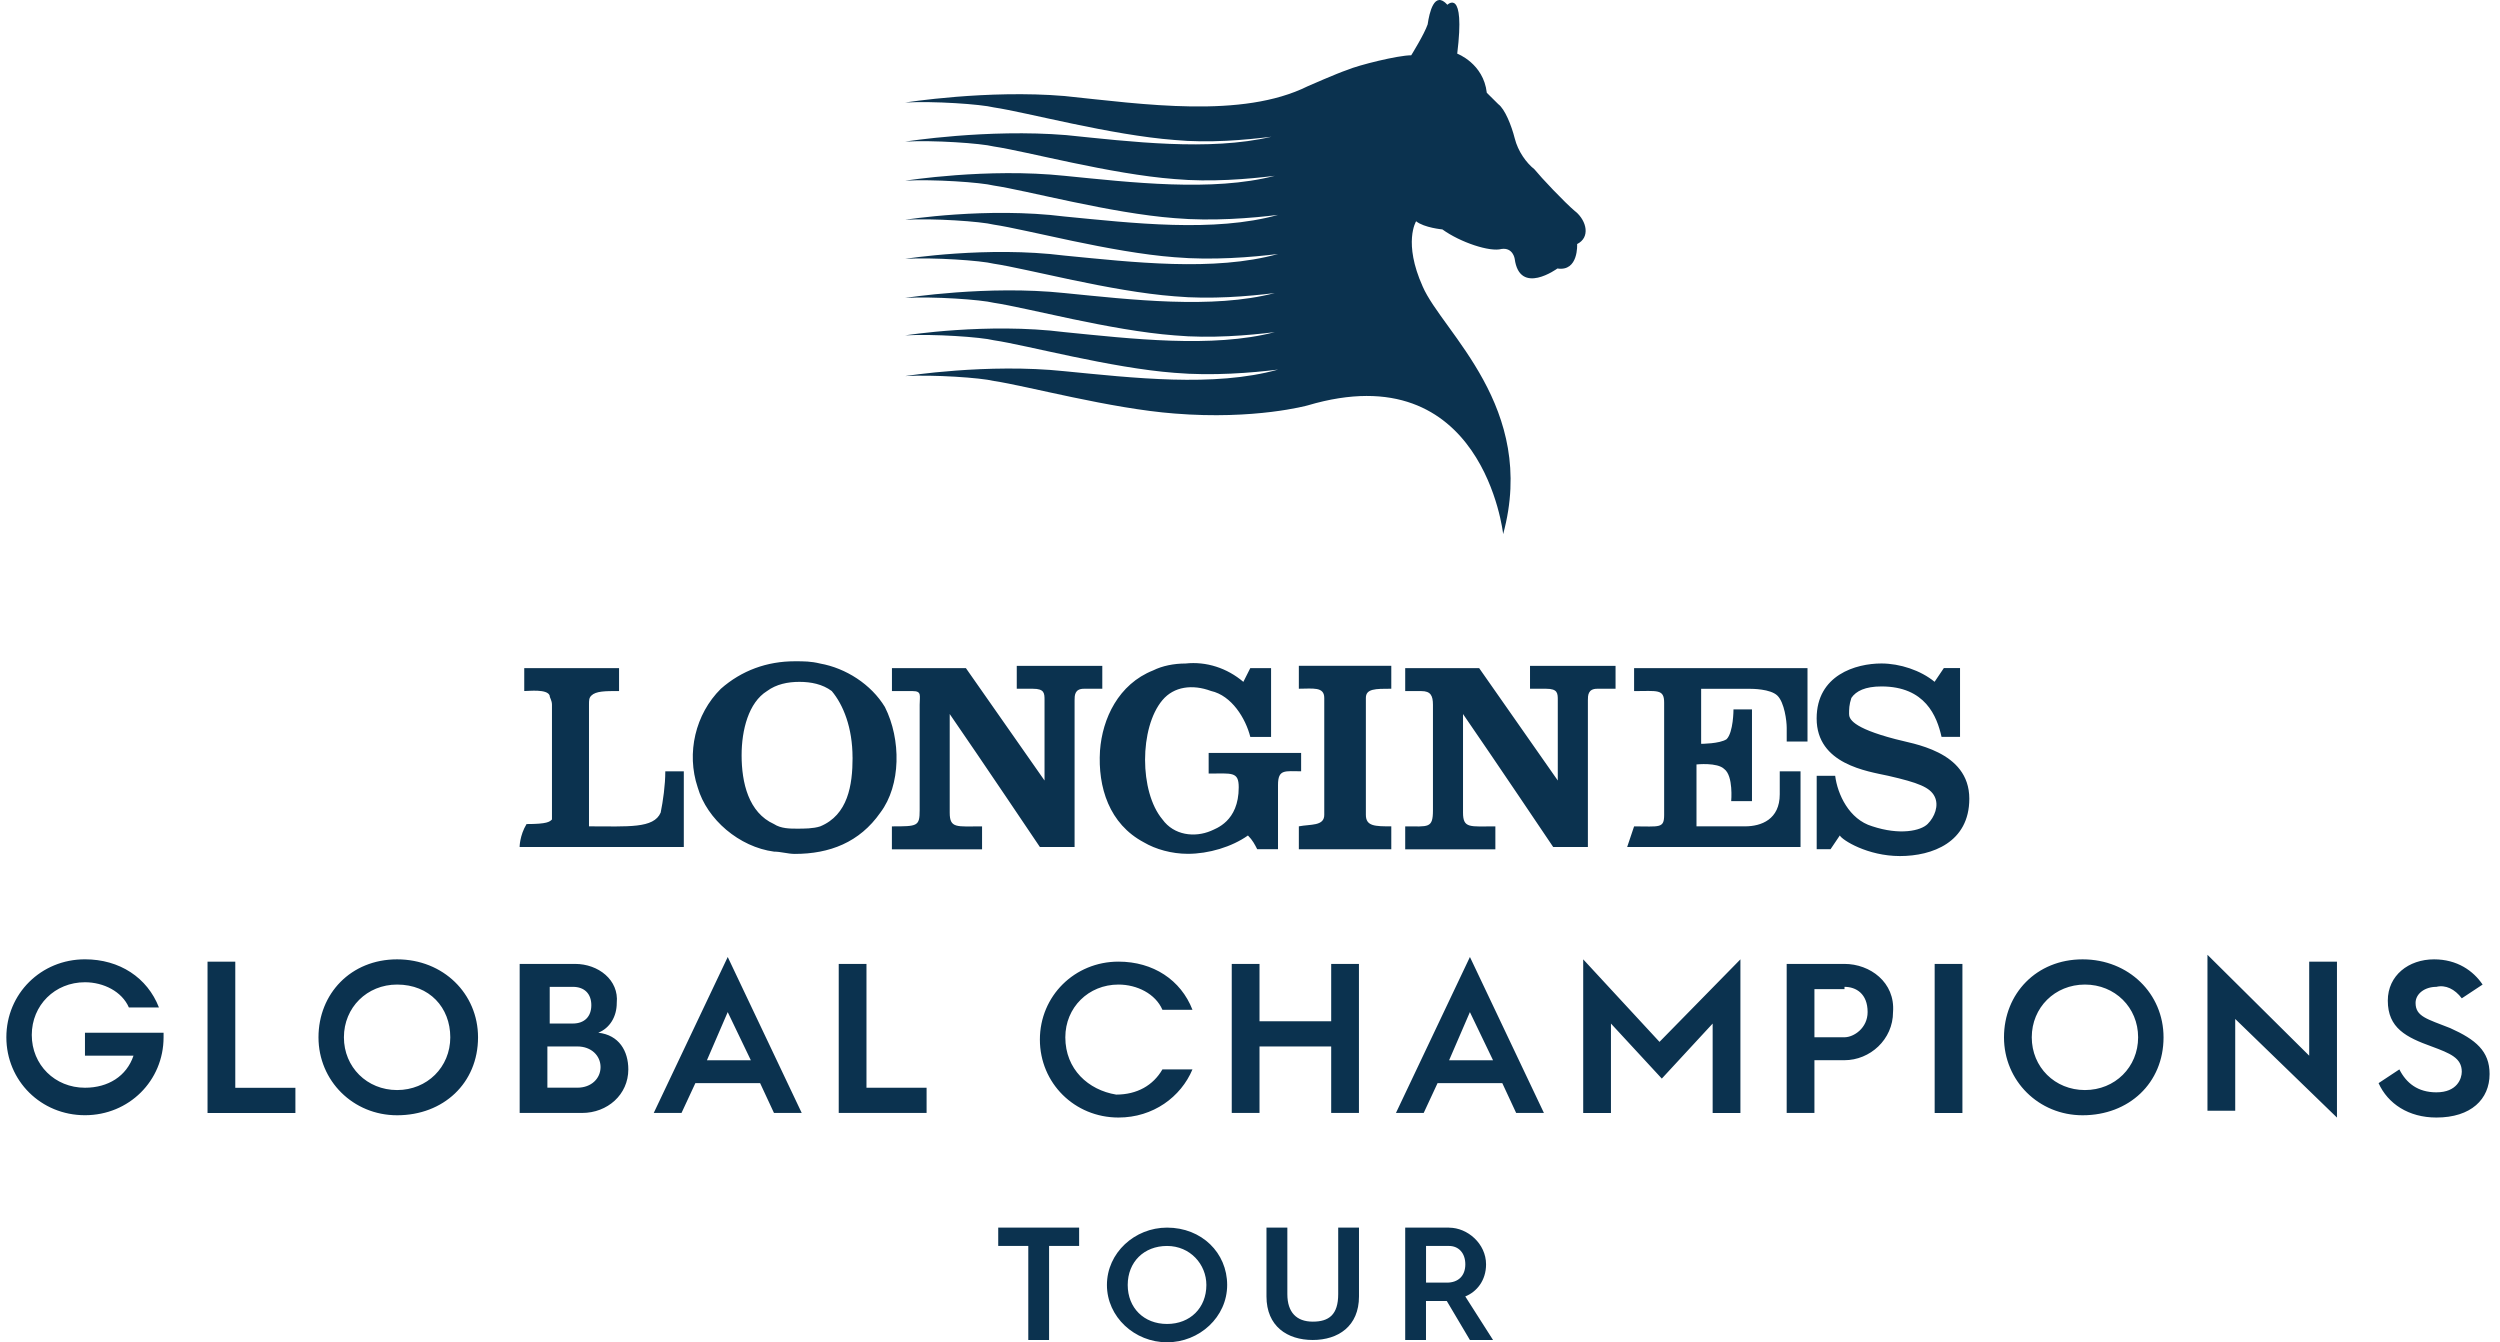
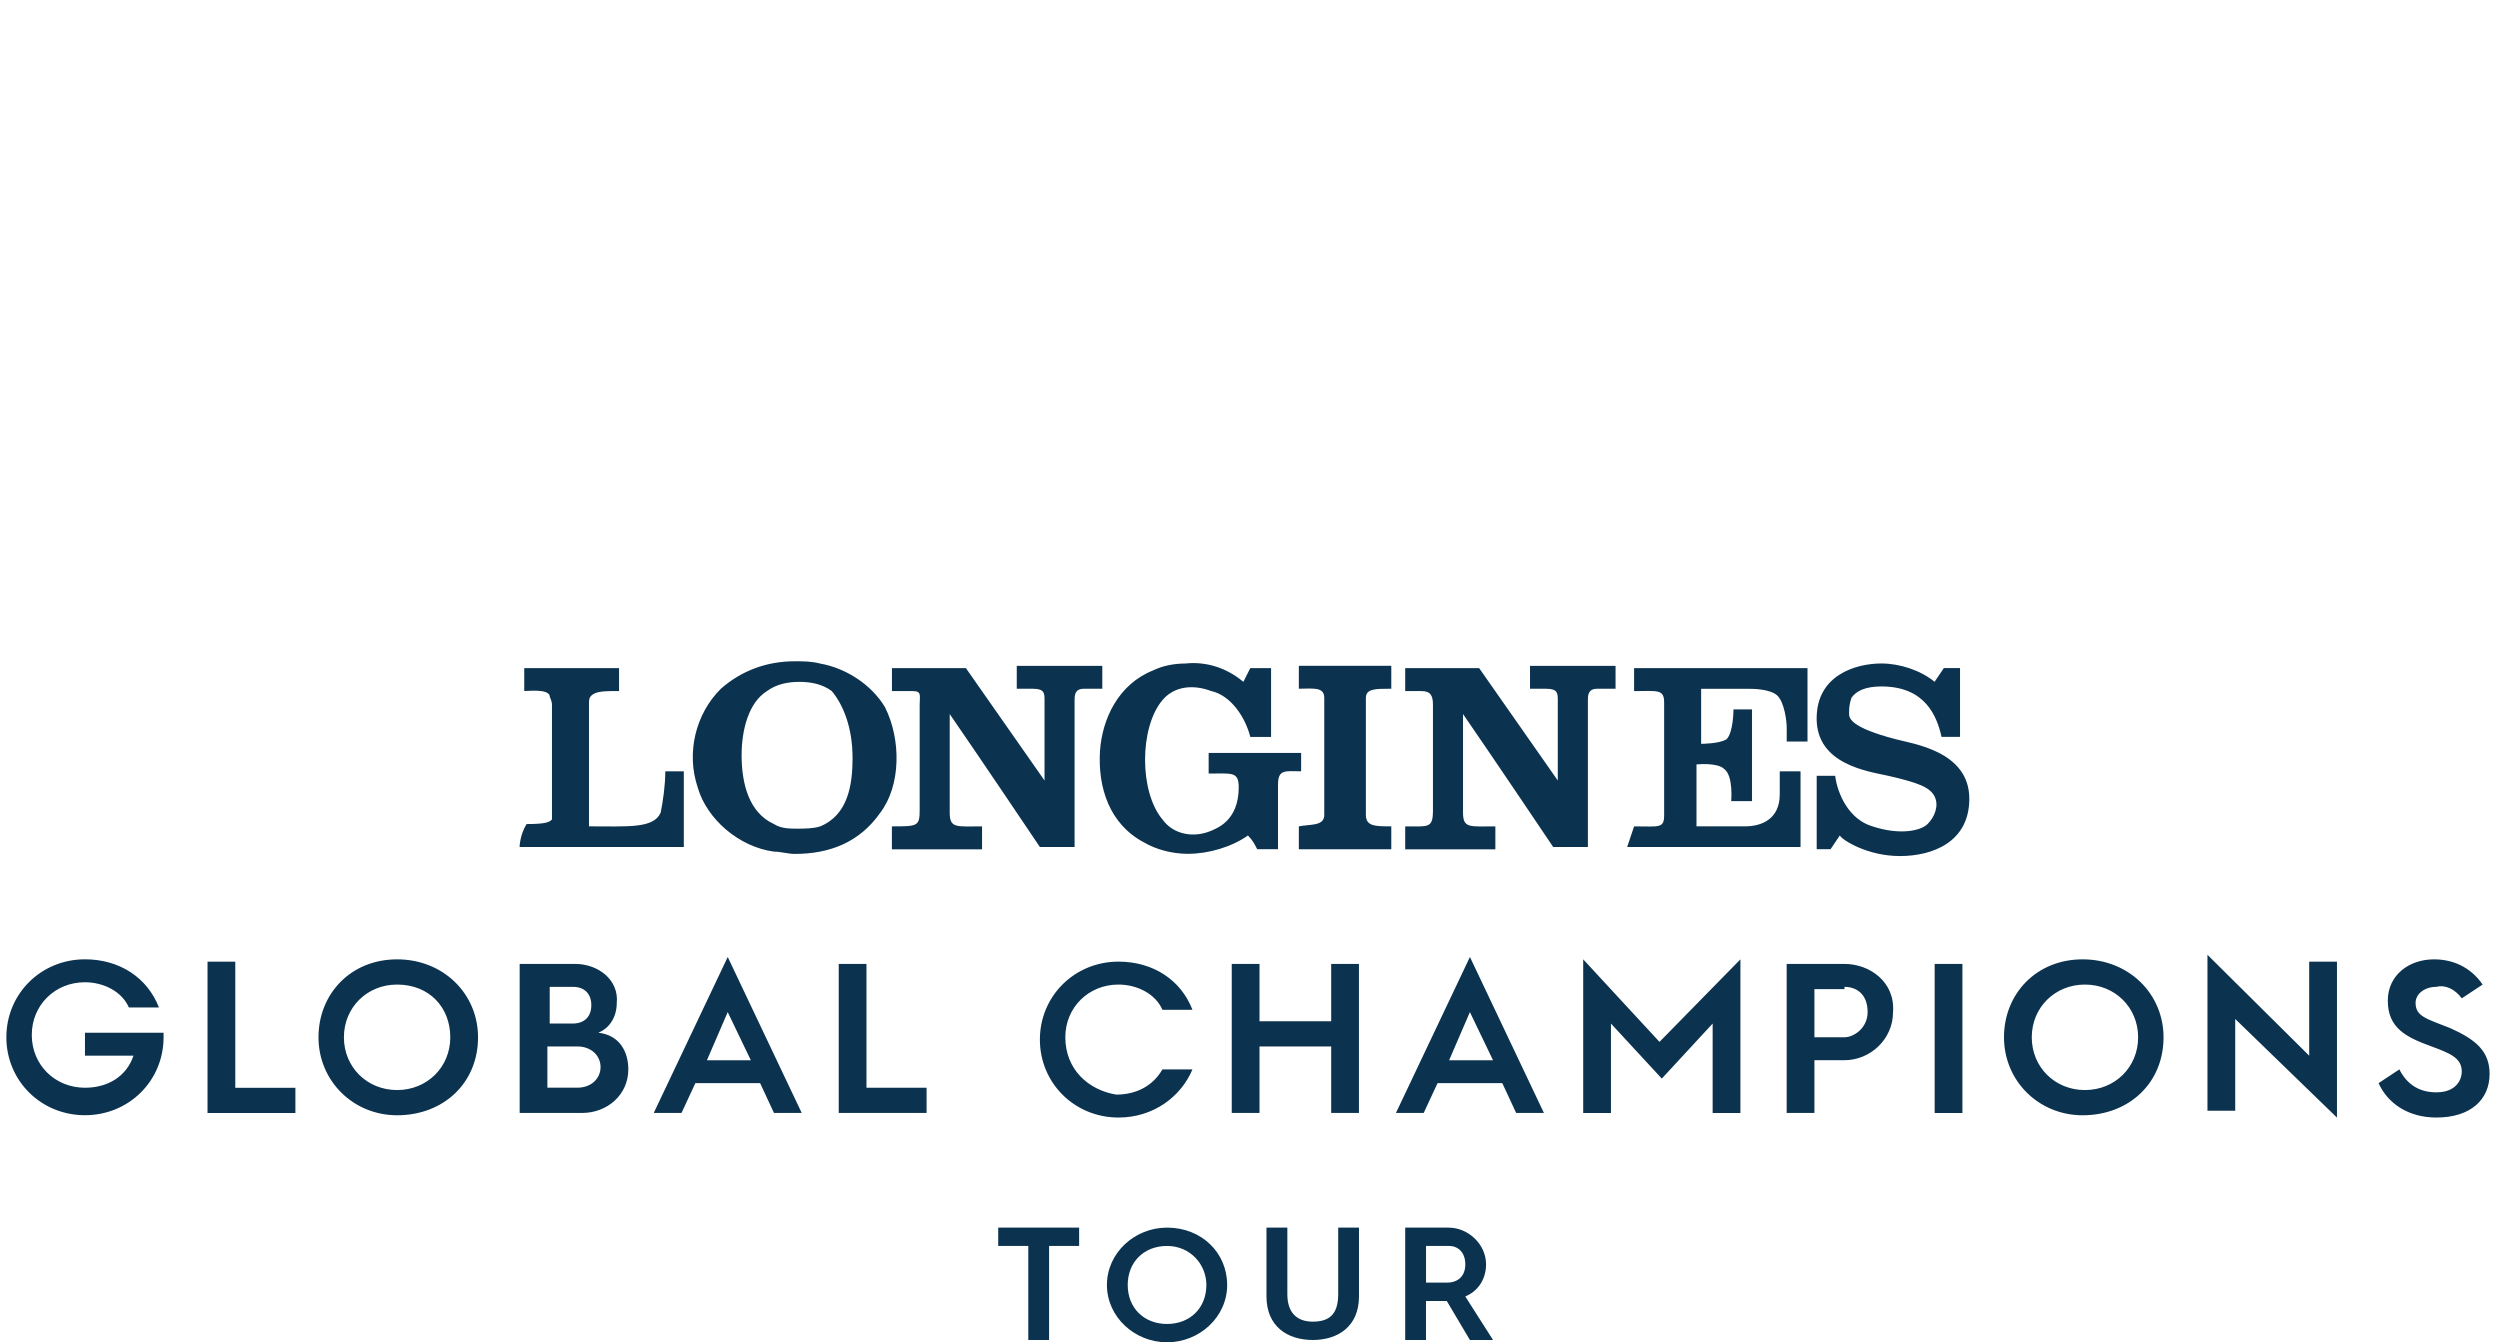
<svg xmlns="http://www.w3.org/2000/svg" width="149" height="80" viewBox="0 0 149 80" fill="none">
  <path d="M146.724 59.499L147.963 58.68C147.411 57.861 146.448 57.177 145.07 57.177C143.555 57.177 142.313 58.135 142.313 59.637C142.313 61.278 143.415 61.824 144.931 62.371C146.033 62.781 146.722 63.055 146.722 63.874C146.722 64.284 146.446 65.103 145.207 65.103C144.105 65.103 143.415 64.555 143.002 63.736L141.763 64.555C142.316 65.784 143.555 66.605 145.209 66.605C147.277 66.605 148.379 65.512 148.379 64.01C148.379 62.643 147.553 61.959 146.035 61.276C144.657 60.728 143.968 60.592 143.968 59.773C143.968 59.225 144.52 58.816 145.207 58.816C145.759 58.68 146.309 58.952 146.722 59.499H146.724ZM133.219 60.73L139.283 66.608V57.316H137.628V62.919L131.565 56.906V66.198H133.219V60.733V60.73ZM128.947 61.824C128.947 59.228 126.88 57.177 124.123 57.177C121.367 57.177 119.438 59.228 119.438 61.824C119.438 64.419 121.506 66.47 124.123 66.47C126.88 66.47 128.947 64.557 128.947 61.824ZM127.432 61.824C127.432 63.6 126.054 64.967 124.263 64.967C122.471 64.967 121.093 63.6 121.093 61.824C121.093 60.047 122.471 58.68 124.263 58.68C126.054 58.68 127.432 60.047 127.432 61.824ZM110.205 42.553C110.205 42.279 110.205 42.005 110.342 41.596C110.618 41.186 111.168 40.912 112.133 40.912C114.751 40.912 115.44 42.689 115.716 43.918H116.818V39.817H115.853L115.301 40.636C114.475 39.953 113.233 39.543 112.131 39.543C110.616 39.543 108.272 40.227 108.272 42.822C108.272 45.556 111.303 45.966 112.544 46.239C114.335 46.649 115.025 46.923 115.301 47.468C115.577 48.016 115.301 48.697 114.888 49.109C114.475 49.519 113.233 49.793 111.581 49.245C110.203 48.835 109.514 47.333 109.377 46.239H108.275V50.612H109.101L109.653 49.793C109.79 50.066 111.307 51.021 113.236 51.021C115.164 51.021 117.371 50.202 117.371 47.604C117.371 44.734 113.925 44.325 112.962 44.051C110.345 43.367 110.205 42.822 110.205 42.548V42.553ZM96.976 50.481H107.312V45.971H106.073V47.337C106.073 48.84 104.97 49.25 104.005 49.25H101.111V45.561C101.111 45.561 102.351 45.425 102.766 45.835C103.318 46.244 103.179 47.747 103.179 47.747H104.418V42.282H103.316C103.316 42.282 103.316 43.649 102.903 44.058C102.49 44.332 101.388 44.332 101.388 44.332V41.053H104.281C104.418 41.053 105.52 41.053 105.936 41.462C106.351 41.872 106.488 42.965 106.488 43.375V44.194H107.727V39.822H97.392V41.189C98.77 41.189 99.183 41.053 99.183 41.872V48.569C99.183 49.388 98.907 49.252 97.392 49.252L96.979 50.481H96.976ZM95.185 41.05H96.287V39.684H91.189V41.05H92.155C92.844 41.05 92.844 41.324 92.844 41.734V46.518L88.159 39.822H83.75V41.189H84.715C85.268 41.189 85.404 41.462 85.404 42.008V48.295C85.404 49.388 85.128 49.252 83.75 49.252V50.619H89.124V49.252C87.609 49.252 87.196 49.388 87.196 48.433V42.556C88.987 45.151 92.57 50.481 92.57 50.481H94.638V41.734C94.638 41.46 94.638 41.05 95.19 41.05H95.185ZM87.606 57.039L83.198 66.332H84.852L85.678 64.555H89.537L90.363 66.332H92.018L87.609 57.039H87.606ZM87.606 60.321L88.985 63.191H86.367L87.606 60.321ZM81.406 48.566V41.596C81.406 41.048 81.959 41.048 82.921 41.048V39.681H77.411V41.048C78.237 41.048 78.926 40.912 78.926 41.596V48.566C78.926 49.25 78.1 49.114 77.411 49.25V50.617H82.921V49.25C81.956 49.25 81.406 49.25 81.406 48.566ZM74.517 43.92H75.756V39.819H74.517L74.104 40.639C73.139 39.819 71.9 39.41 70.658 39.545C69.969 39.545 69.28 39.681 68.73 39.955C66.662 40.774 65.699 42.825 65.56 44.739C65.423 46.925 66.112 49.111 68.177 50.205C68.867 50.614 69.832 50.888 70.795 50.888C72.034 50.888 73.412 50.478 74.378 49.795C74.654 50.069 74.791 50.343 74.93 50.614H76.169V46.787C76.169 45.83 76.582 45.968 77.547 45.968V44.875H72.036V46.104C73.415 46.104 73.828 45.968 73.828 46.923C73.828 48.973 72.449 49.383 72.173 49.519C71.208 49.928 69.969 49.793 69.28 48.835C67.901 47.194 67.901 43.37 69.28 41.729C69.969 40.91 71.071 40.772 72.173 41.181C73.412 41.455 74.241 42.822 74.517 43.915V43.92ZM64.595 41.05H65.697V39.684H60.599V41.05H61.564C62.254 41.05 62.254 41.324 62.254 41.734V46.518L57.569 39.822H53.16V41.189H54.399C54.951 41.189 54.812 41.462 54.812 42.008V48.295C54.812 49.252 54.675 49.252 53.157 49.252V50.619H58.531V49.252C57.016 49.252 56.603 49.388 56.603 48.433V42.556C58.395 45.151 61.977 50.481 61.977 50.481H64.045V41.734C64.045 41.46 64.045 41.05 64.597 41.05H64.595ZM52.744 42.144C51.918 40.777 50.401 39.819 48.885 39.548C48.333 39.412 47.92 39.412 47.37 39.412C45.716 39.412 44.2 39.96 42.961 41.053C41.446 42.556 40.894 44.88 41.583 46.93C42.135 48.843 44.064 50.483 46.131 50.757C46.544 50.757 46.957 50.893 47.37 50.893C49.438 50.893 51.229 50.209 52.468 48.433C53.707 46.792 53.707 44.061 52.744 42.146V42.144ZM50.814 45.151C50.814 46.792 50.538 48.569 48.885 49.252C48.472 49.388 47.92 49.388 47.507 49.388C47.094 49.388 46.542 49.388 46.129 49.114C44.614 48.431 44.2 46.654 44.2 45.013C44.2 43.511 44.613 41.87 45.716 41.186C46.268 40.777 46.955 40.639 47.644 40.639C48.333 40.639 49.022 40.774 49.572 41.186C50.261 42.005 50.811 43.372 50.811 45.149L50.814 45.151ZM30.972 50.481H40.755V45.971H39.652C39.652 46.79 39.516 47.747 39.376 48.431C38.963 49.388 37.448 49.25 35.104 49.25V42.008C35.104 41.734 35.104 41.598 35.241 41.46C35.517 41.186 36.067 41.186 36.896 41.186V39.819H31.245V41.186C31.521 41.186 32.624 41.05 32.761 41.46C32.761 41.596 32.897 41.734 32.897 42.008V48.84C32.761 48.976 32.621 49.114 31.382 49.114C30.969 49.797 30.969 50.481 30.969 50.481H30.972ZM28.491 61.824C28.491 59.228 26.424 57.177 23.667 57.177C20.91 57.177 18.982 59.228 18.982 61.824C18.982 64.419 21.049 66.47 23.667 66.47C26.424 66.47 28.491 64.557 28.491 61.824ZM26.837 61.824C26.837 63.6 25.458 64.967 23.667 64.967C21.875 64.967 20.497 63.6 20.497 61.824C20.497 60.047 21.875 58.68 23.667 58.68C25.595 58.68 26.837 60.047 26.837 61.824ZM12.369 66.334H17.606V64.831H14.023V57.316H12.369V66.334ZM9.749 61.824V61.55H5.064V62.917H7.957C7.544 64.145 6.442 64.829 5.064 64.829C3.272 64.829 1.894 63.462 1.894 61.685C1.894 59.909 3.272 58.542 5.064 58.542C6.166 58.542 7.268 59.09 7.681 60.045H9.473C8.783 58.268 7.129 57.175 5.064 57.175C2.446 57.175 0.379 59.225 0.379 61.821C0.379 64.417 2.446 66.467 5.064 66.467C7.681 66.467 9.749 64.417 9.749 61.821V61.824ZM34.278 57.449H30.972V66.332H34.691C36.206 66.332 37.448 65.238 37.448 63.736C37.448 62.643 36.896 61.685 35.657 61.55C36.346 61.276 36.759 60.592 36.759 59.773C36.896 58.406 35.657 57.449 34.278 57.449ZM32.624 62.369H34.415C35.241 62.369 35.793 62.917 35.793 63.598C35.793 64.279 35.241 64.826 34.415 64.826H32.624V62.366V62.369ZM34.141 58.816C34.831 58.816 35.243 59.225 35.243 59.909C35.243 60.592 34.831 61.002 34.141 61.002H32.763V58.816H34.141ZM43.372 57.039L38.963 66.332H40.618L41.444 64.555H45.303L46.129 66.332H47.783L43.374 57.039H43.372ZM43.372 60.321L44.75 63.191H42.133L43.372 60.321ZM51.642 57.449H49.988V66.332H55.225V64.829H51.642V57.449ZM64.319 73.166H59.494V74.259H61.286V79.863H62.525V74.259H64.316V73.166H64.319ZM63.493 61.824C63.493 60.047 64.871 58.68 66.662 58.68C67.764 58.68 68.867 59.228 69.28 60.183H71.071C70.382 58.406 68.727 57.313 66.662 57.313C64.045 57.313 61.977 59.364 61.977 61.959C61.977 64.555 64.045 66.605 66.662 66.605C68.73 66.605 70.382 65.377 71.071 63.736H69.28C68.727 64.693 67.764 65.238 66.523 65.238C64.868 64.965 63.493 63.736 63.493 61.821V61.824ZM65.973 76.584C65.973 78.496 67.628 80.001 69.556 80.001C71.484 80.001 73.139 78.498 73.139 76.584C73.139 74.669 71.623 73.166 69.556 73.166C67.628 73.166 65.973 74.669 65.973 76.584ZM67.212 76.584C67.212 75.217 68.177 74.259 69.556 74.259C70.934 74.259 71.9 75.352 71.9 76.584C71.9 77.951 70.934 78.908 69.556 78.908C68.177 78.908 67.212 77.951 67.212 76.584ZM75.067 57.449H73.412V66.332H75.067V62.369H79.339V66.332H80.993V57.449H79.339V60.866H75.067V57.449ZM76.721 73.166H75.482V77.267C75.482 79.043 76.721 79.863 78.239 79.863C79.757 79.863 80.996 79.043 80.996 77.267V73.166H79.757V77.129C79.757 78.358 79.204 78.77 78.242 78.77C77.279 78.77 76.726 78.222 76.726 77.129V73.166H76.721ZM86.367 73.166H83.75V79.863H84.989V77.538H86.228L87.606 79.863H88.985L87.33 77.267C88.019 76.993 88.569 76.31 88.569 75.355C88.569 74.126 87.467 73.169 86.365 73.169L86.367 73.166ZM86.367 74.259C86.92 74.259 87.333 74.669 87.333 75.352C87.333 76.036 86.92 76.445 86.231 76.445H84.992V74.259H86.37H86.367ZM98.907 62.097L94.359 57.177V66.334H96.013V61.004L99.044 64.284L102.074 61.004V66.334H103.729V57.177L98.905 62.097H98.907ZM109.932 57.449H106.486V66.332H108.14V63.188H109.932C111.447 63.188 112.825 61.959 112.825 60.318C112.962 58.542 111.447 57.449 109.932 57.449ZM109.932 58.816C110.621 58.816 111.31 59.225 111.31 60.318C111.31 61.276 110.484 61.821 109.932 61.821H108.14V58.952H109.932V58.816ZM115.306 66.334H116.96V57.451H115.306V66.334Z" fill="#0B324F" />
-   <path d="M93.902 12.616C93.218 12.034 91.847 10.578 91.453 10.091C90.964 9.703 90.473 9.022 90.278 8.246C90.082 7.471 89.691 6.499 89.297 6.208L88.613 5.529C88.418 3.782 86.851 3.198 86.851 3.198C87.34 -0.784 86.265 0.285 86.265 0.285C85.48 -0.59 85.187 0.769 85.089 1.45C84.894 2.032 84.109 3.295 84.109 3.295C83.325 3.295 80.976 3.876 80.289 4.17C79.703 4.364 77.938 5.141 77.938 5.141C74.021 7.083 68.148 6.21 63.446 5.723C58.844 5.335 53.949 6.111 53.949 6.111C55.613 6.014 58.453 6.208 59.235 6.402C61.193 6.693 66.188 8.052 70.005 8.343C72.061 8.537 74.216 8.343 75.783 8.149C72.063 9.024 67.361 8.44 63.544 8.052C58.844 7.665 53.949 8.44 53.949 8.44C55.613 8.343 58.453 8.537 59.235 8.731C61.193 9.022 66.188 10.381 70.005 10.672C72.159 10.866 74.412 10.672 75.978 10.478C72.259 11.45 67.361 10.866 63.446 10.478C58.844 9.994 53.949 10.769 53.949 10.769C55.613 10.672 58.453 10.866 59.235 11.06C61.193 11.351 66.188 12.71 70.005 13.001C72.256 13.195 74.607 13.001 76.174 12.807C72.354 13.876 67.459 13.292 63.446 12.904C58.844 12.323 53.949 13.098 53.949 13.098C55.613 13.001 58.453 13.195 59.235 13.389C61.193 13.68 66.188 15.04 70.005 15.331C72.256 15.524 74.607 15.331 76.174 15.137C72.354 16.205 67.459 15.621 63.446 15.233C58.844 14.652 53.949 15.427 53.949 15.427C55.613 15.331 58.453 15.524 59.235 15.718C61.193 16.009 66.188 17.369 70.005 17.66C72.159 17.854 74.412 17.66 75.978 17.466C72.259 18.438 67.361 17.854 63.446 17.466C58.844 16.981 53.949 17.757 53.949 17.757C55.613 17.66 58.453 17.854 59.235 18.047C61.193 18.338 66.188 19.698 70.005 19.989C72.159 20.183 74.412 19.989 75.978 19.795C72.259 20.767 67.361 20.183 63.446 19.795C58.844 19.213 53.949 19.989 53.949 19.989C55.613 19.892 58.453 20.086 59.235 20.28C61.193 20.57 66.188 21.93 70.005 22.221C72.256 22.415 74.607 22.221 76.174 22.027C72.354 23.096 67.459 22.512 63.446 22.124C58.844 21.639 53.949 22.415 53.949 22.415C55.613 22.318 58.453 22.512 59.235 22.706C61.193 22.997 66.188 24.356 70.005 24.647C74.803 25.035 77.936 24.162 77.936 24.162C88.413 21.055 89.588 31.833 89.588 31.833C91.644 24.259 85.966 19.792 84.791 17.073C83.615 14.451 84.4 13.188 84.4 13.188C84.889 13.576 85.966 13.673 85.966 13.673C87.044 14.451 88.806 15.032 89.491 14.838C90.175 14.742 90.275 15.42 90.275 15.42C90.568 17.652 92.822 16.002 92.822 16.002C94.095 16.196 93.997 14.545 93.997 14.545C94.782 14.157 94.584 13.186 93.899 12.604" fill="#0B324F" />
</svg>